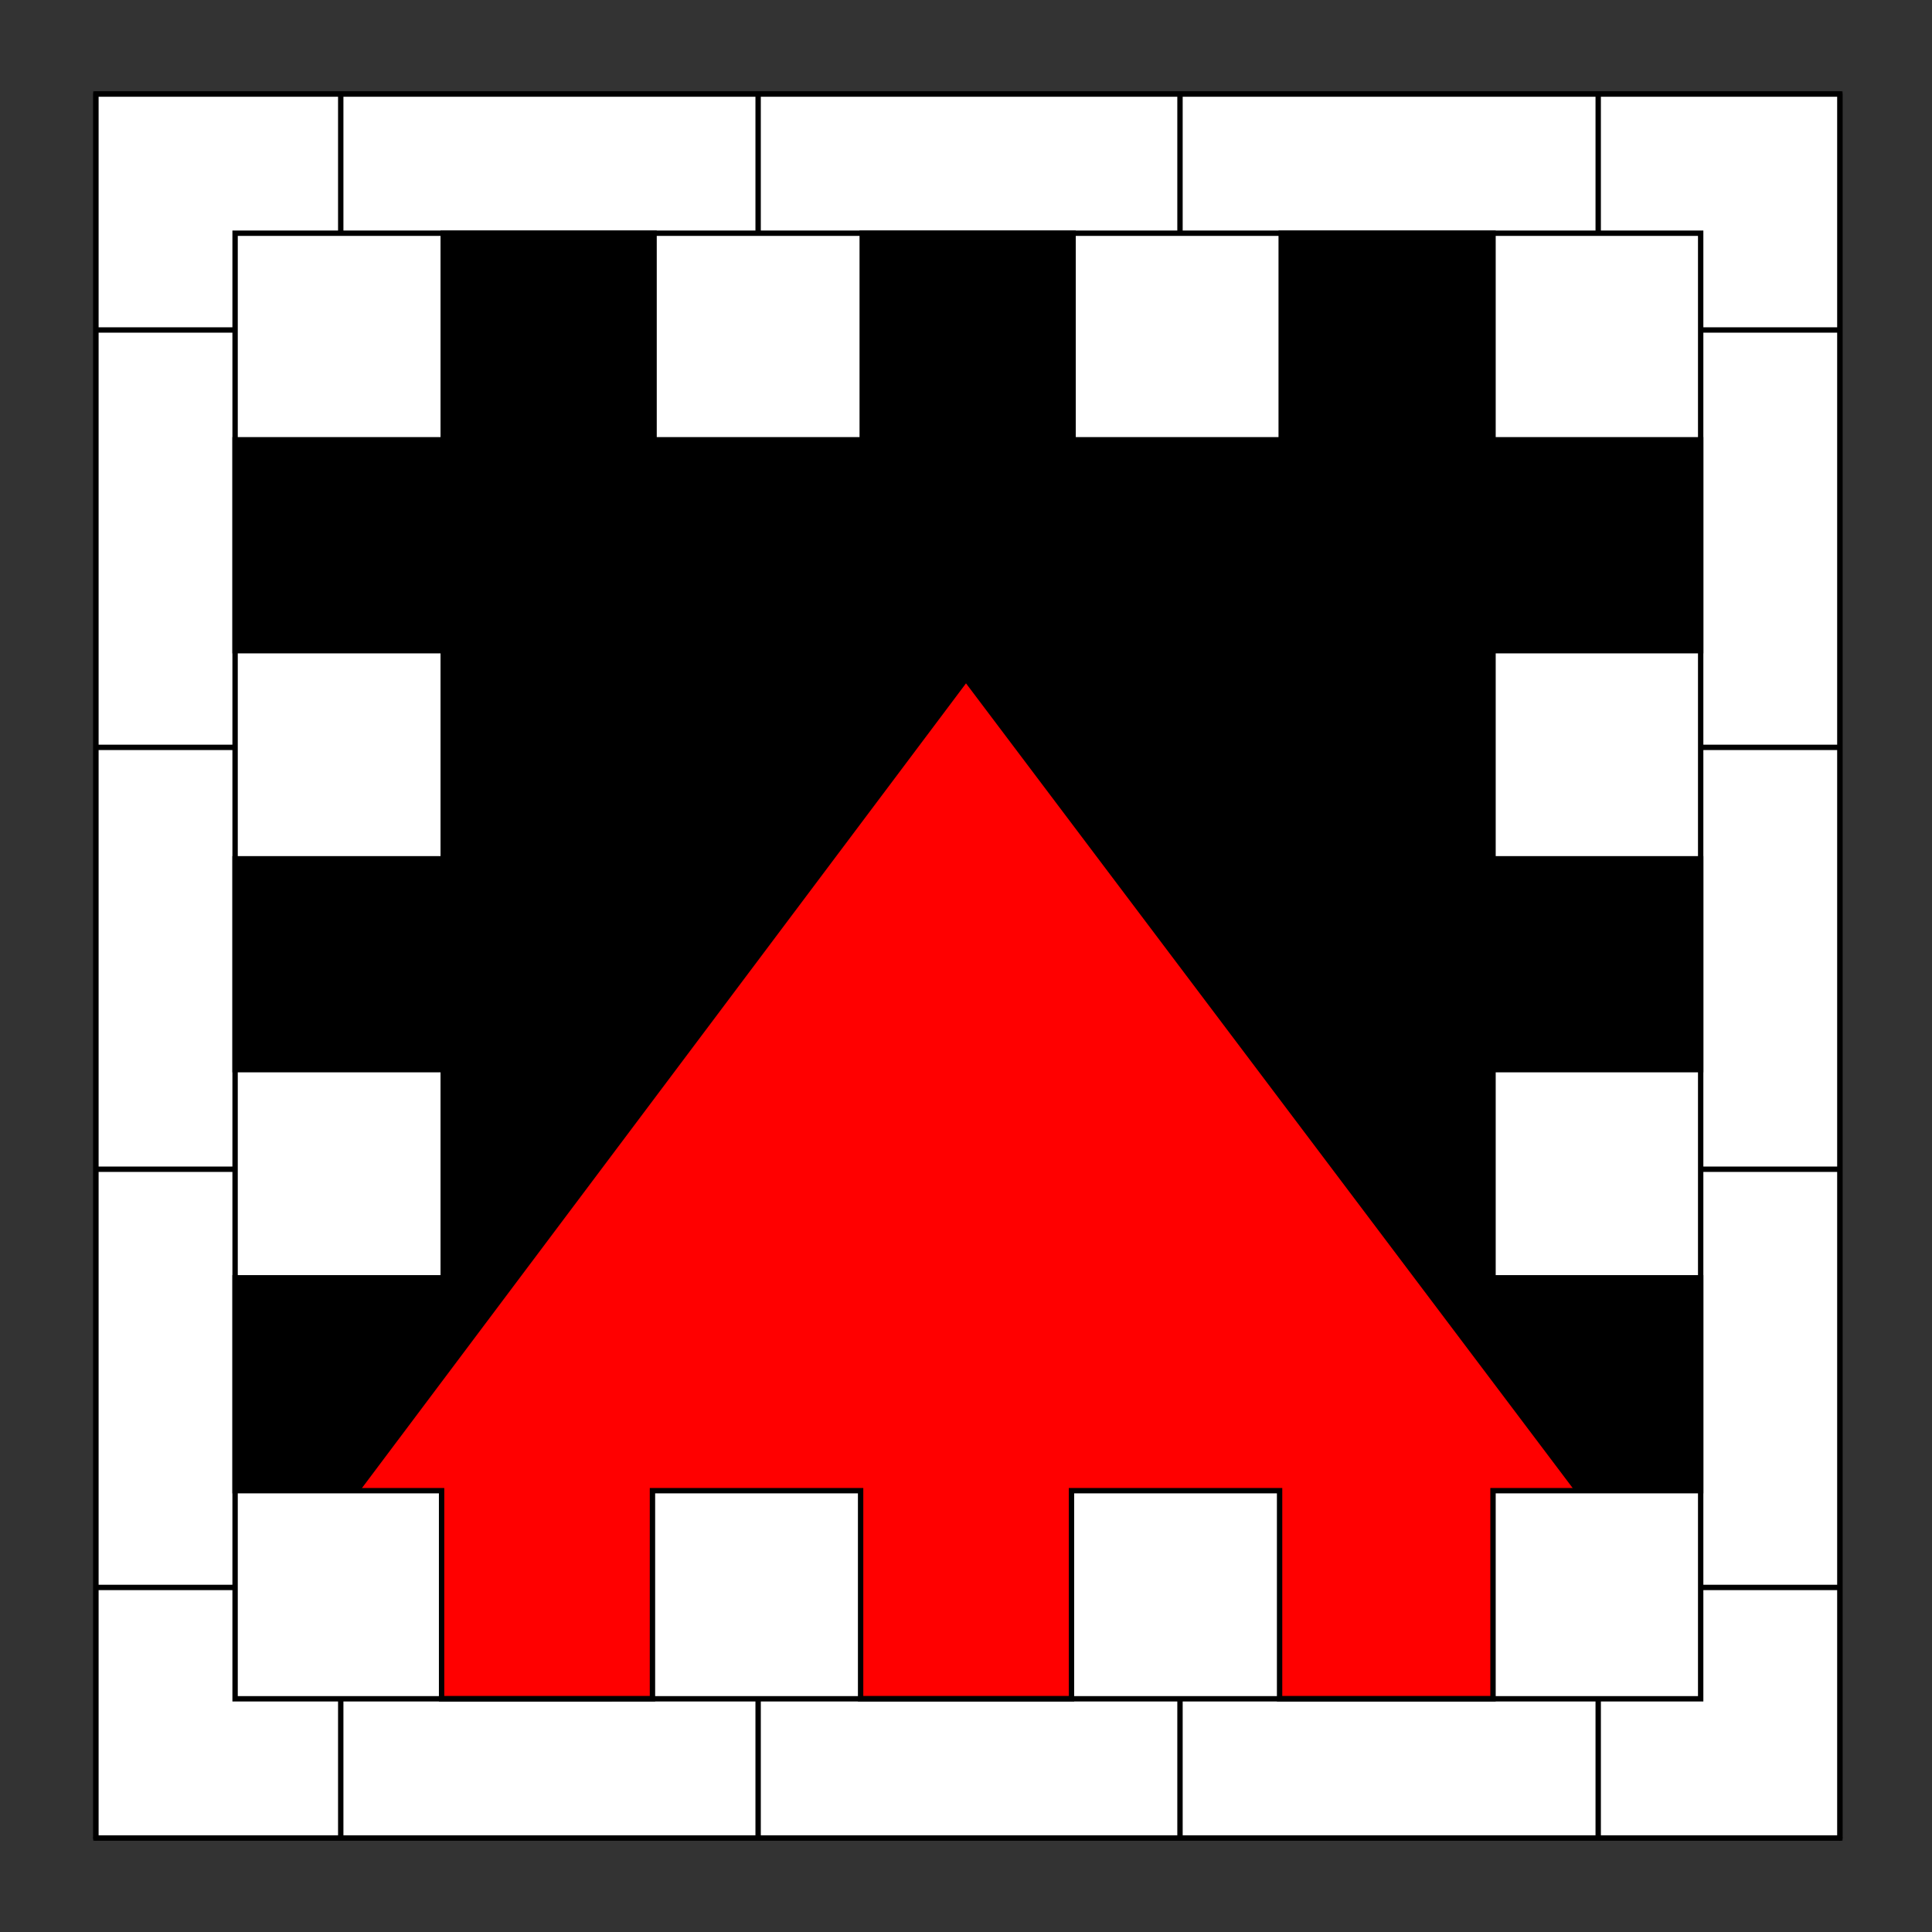
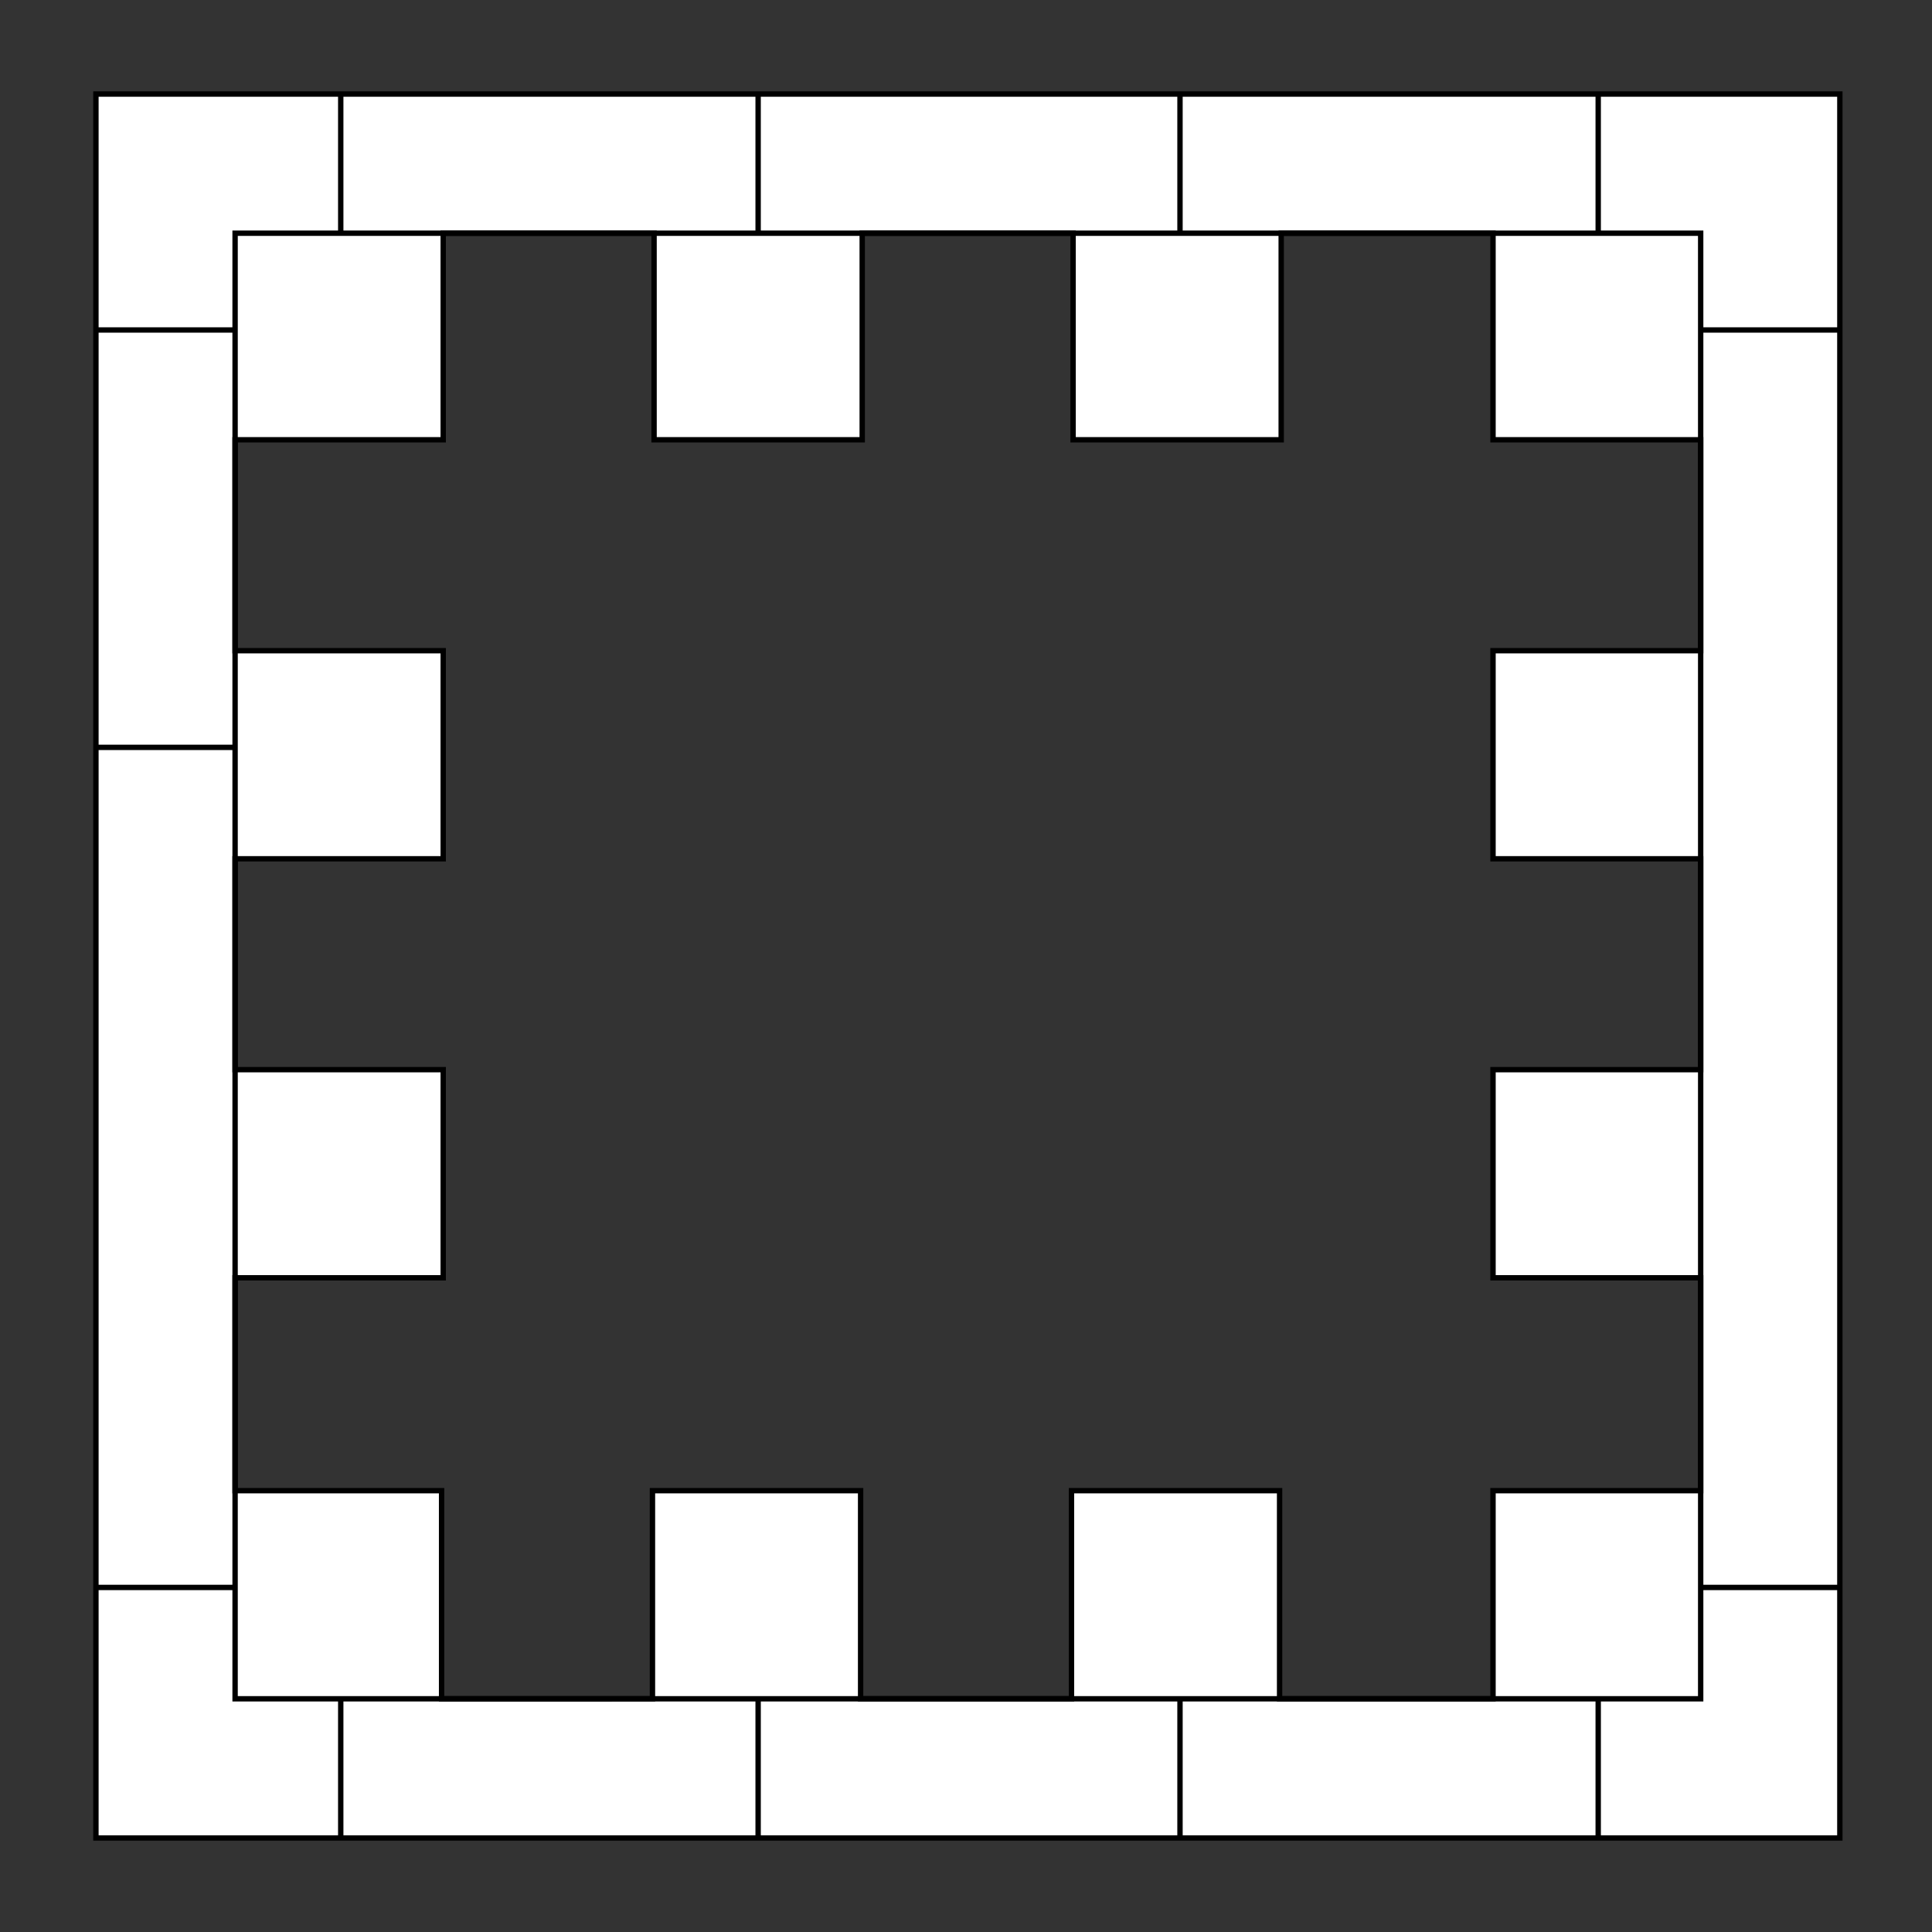
<svg xmlns="http://www.w3.org/2000/svg" version="1.1" id="Field_2_" x="0px" y="0px" width="360px" height="360px" viewBox="0 0 360 360" enable-background="new 0 0 360 360" xml:space="preserve">
  <rect x="0" y="0" width="360" height="360" fill="#333333" stroke="none" />
-   <polygon id="Field_4_" stroke="#000000" stroke-linejoin="round" stroke-miterlimit="10" points="17.875,342.477 17.875,17.524   342.828,17.524 342.828,342.477 180,126.5 " />
-   <polygon id="Field_3_" fill="#FF0000" stroke="#000000" stroke-linejoin="round" stroke-miterlimit="10" points="342.828,342.477   17.875,342.477 180,126.5 " />
  <g>
    <path fill="#FFFFFF" stroke="#000000" stroke-miterlimit="3" d="M43.806,199.316v-39.292h38.779v-38.778H43.806V81.946h38.779   V43.456h39.292v38.491h38.784V43.456h39.293v38.491h38.777V43.456h39.471v38.491h38.693v39.299h-38.693v38.778h38.693v39.292   h-38.693v38.785h38.693v39.666h-38.693v38.778h-39.77v-38.778h-38.779v38.778h-39.292v-38.778h-38.785v38.778H82.284v-38.778   H43.806v-39.666h38.779v-38.785H43.806z M17.874,342.477h324.954V17.524H17.874V342.477z" />
    <rect x="43.806" y="43.456" fill="none" stroke="#000000" stroke-miterlimit="3" width="273.09" height="273.09" />
    <line fill="none" stroke="#000000" stroke-miterlimit="3" x1="141.266" y1="316.545" x2="141.266" y2="342.477" />
    <line fill="none" stroke="#000000" stroke-miterlimit="3" x1="63.492" y1="316.545" x2="63.492" y2="342.477" />
    <line fill="none" stroke="#000000" stroke-miterlimit="3" x1="219.875" y1="316.545" x2="219.875" y2="342.477" />
    <line fill="none" stroke="#000000" stroke-miterlimit="3" x1="297.802" y1="316.545" x2="297.802" y2="342.477" />
    <line fill="none" stroke="#000000" stroke-miterlimit="3" x1="141.266" y1="17.524" x2="141.266" y2="43.456" />
    <line fill="none" stroke="#000000" stroke-miterlimit="3" x1="63.492" y1="17.524" x2="63.492" y2="43.456" />
    <line fill="none" stroke="#000000" stroke-miterlimit="3" x1="219.875" y1="17.524" x2="219.875" y2="43.456" />
    <line fill="none" stroke="#000000" stroke-miterlimit="3" x1="297.802" y1="17.524" x2="297.802" y2="43.456" />
    <line fill="none" stroke="#000000" stroke-miterlimit="3" x1="43.806" y1="139.261" x2="17.875" y2="139.261" />
    <line fill="none" stroke="#000000" stroke-miterlimit="3" x1="43.806" y1="61.487" x2="17.875" y2="61.487" />
-     <line fill="none" stroke="#000000" stroke-miterlimit="3" x1="43.806" y1="217.87" x2="17.875" y2="217.87" />
    <line fill="none" stroke="#000000" stroke-miterlimit="3" x1="43.806" y1="295.797" x2="17.875" y2="295.797" />
-     <line fill="none" stroke="#000000" stroke-miterlimit="3" x1="342.828" y1="139.261" x2="316.896" y2="139.261" />
    <line fill="none" stroke="#000000" stroke-miterlimit="3" x1="342.828" y1="61.487" x2="316.896" y2="61.487" />
-     <line fill="none" stroke="#000000" stroke-miterlimit="3" x1="342.828" y1="217.87" x2="316.896" y2="217.87" />
    <line fill="none" stroke="#000000" stroke-miterlimit="3" x1="342.828" y1="295.797" x2="316.896" y2="295.797" />
  </g>
</svg>